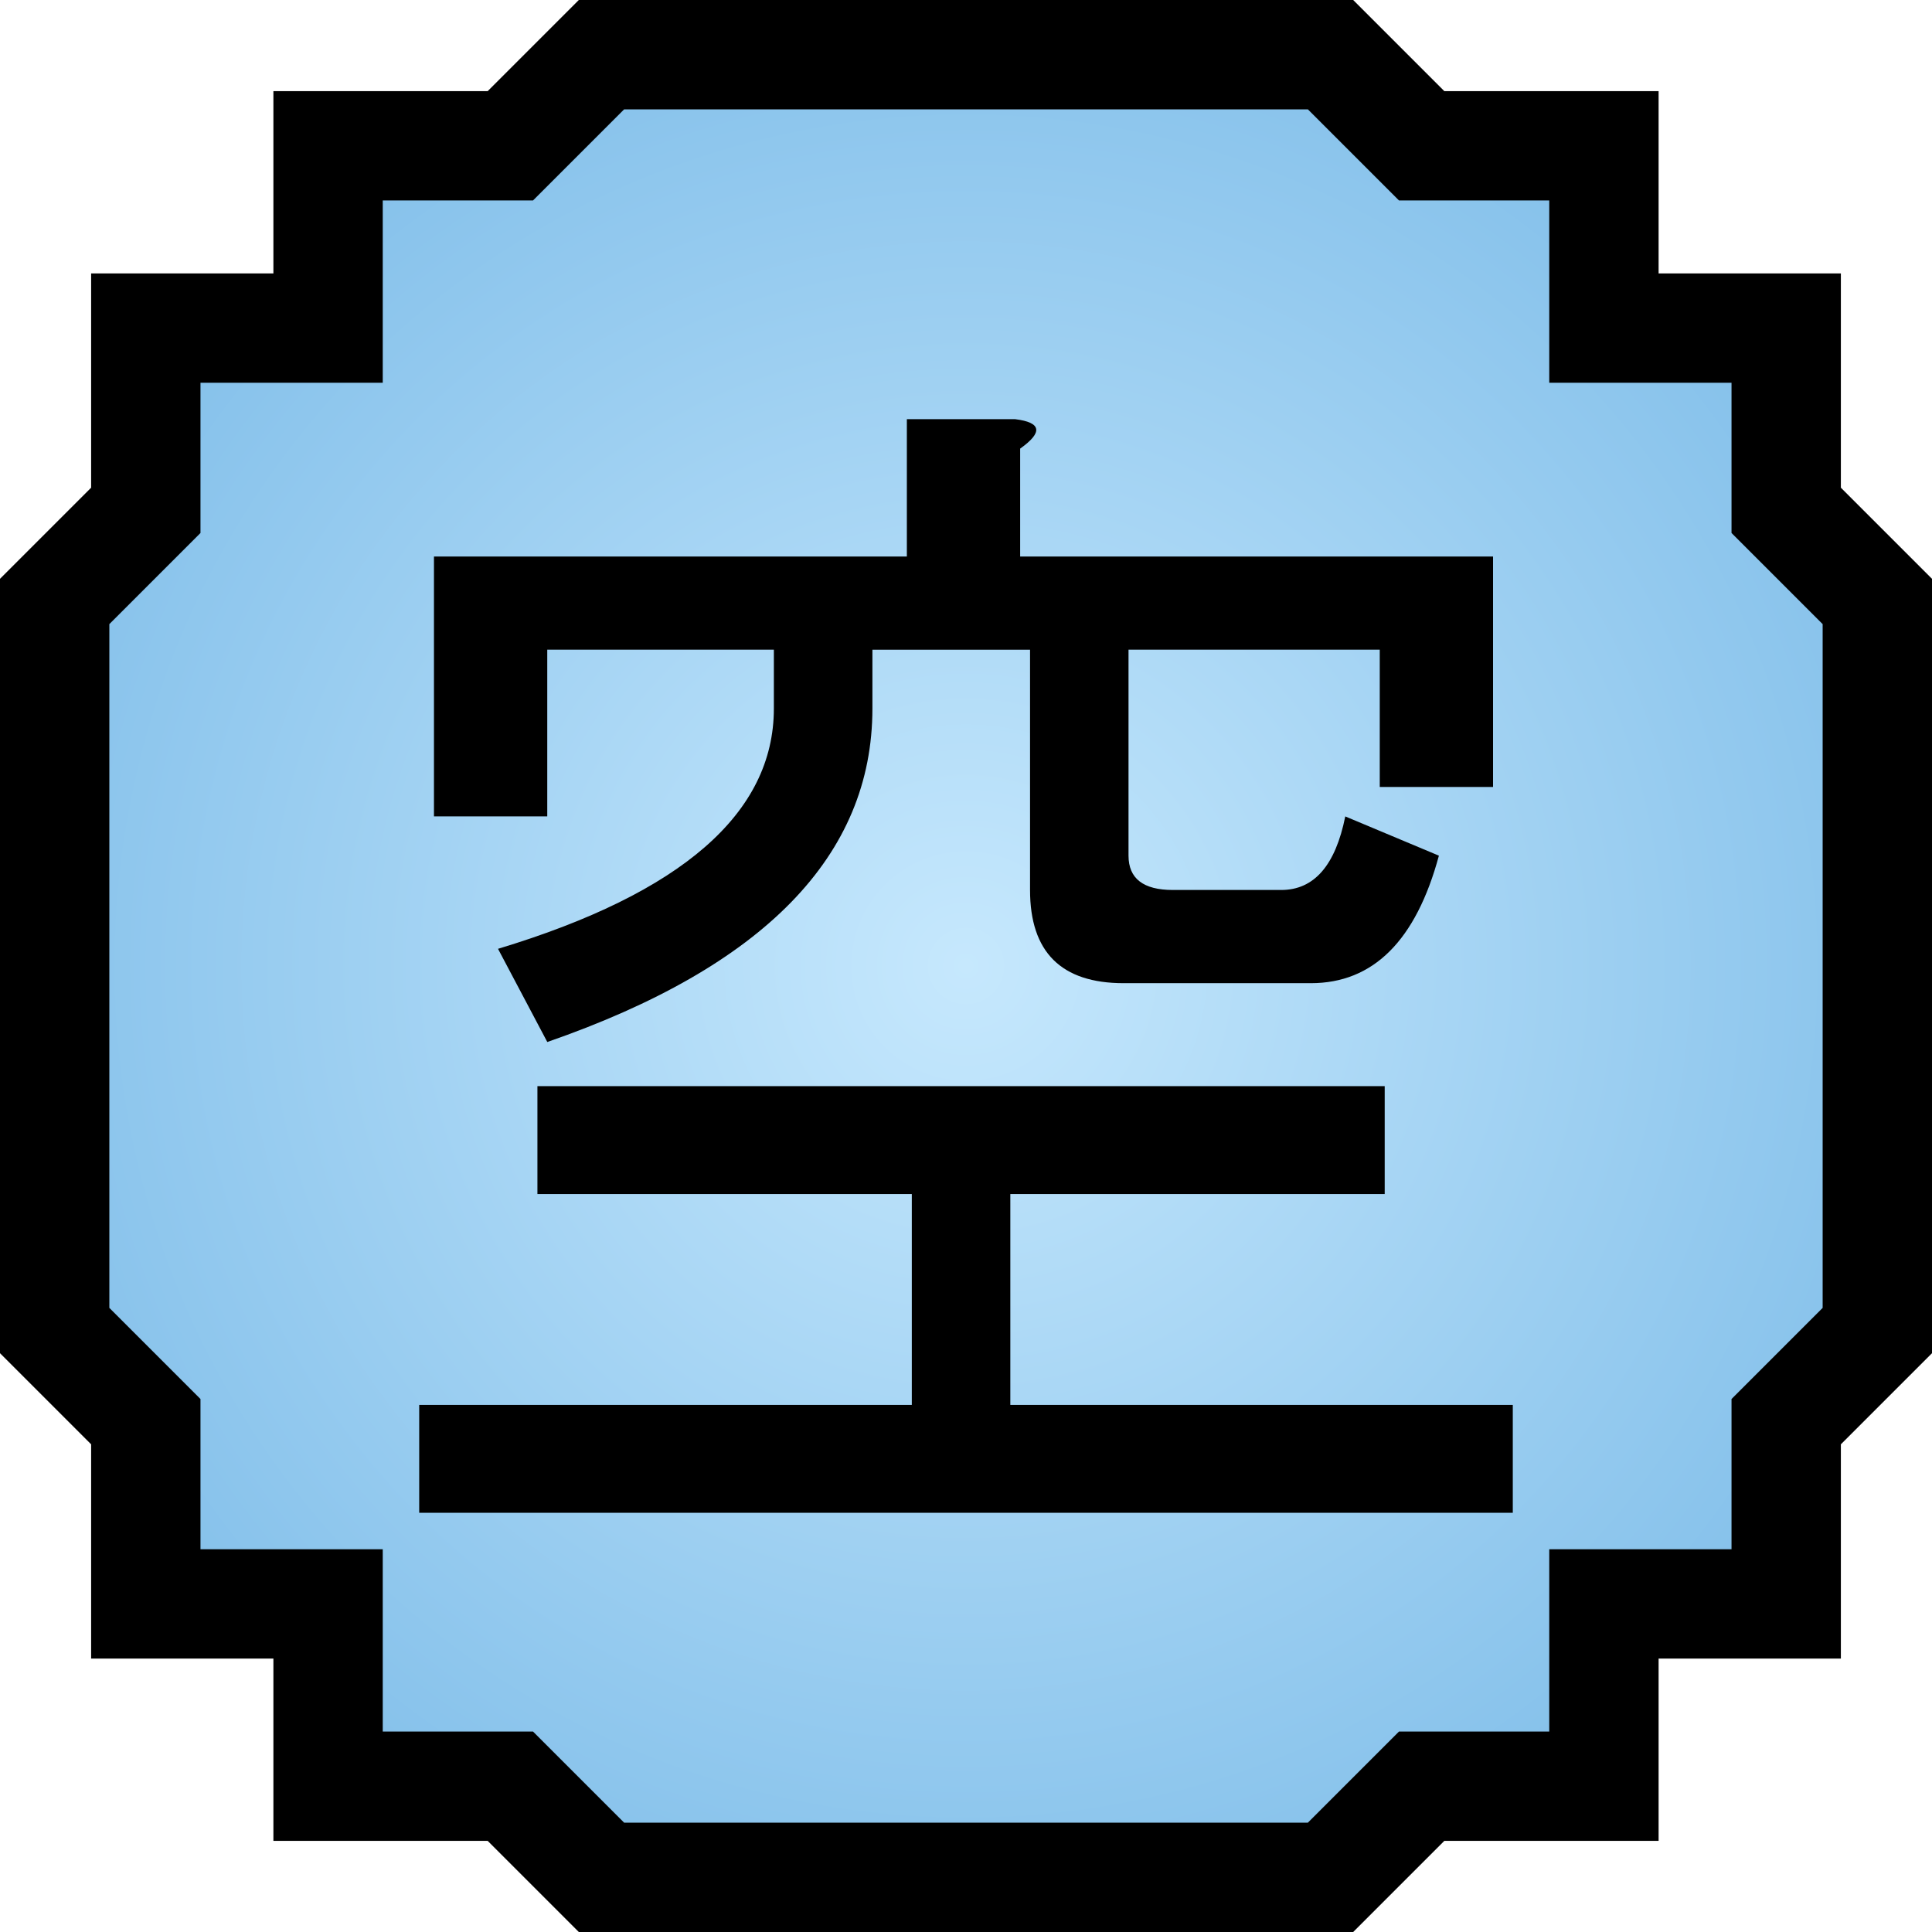
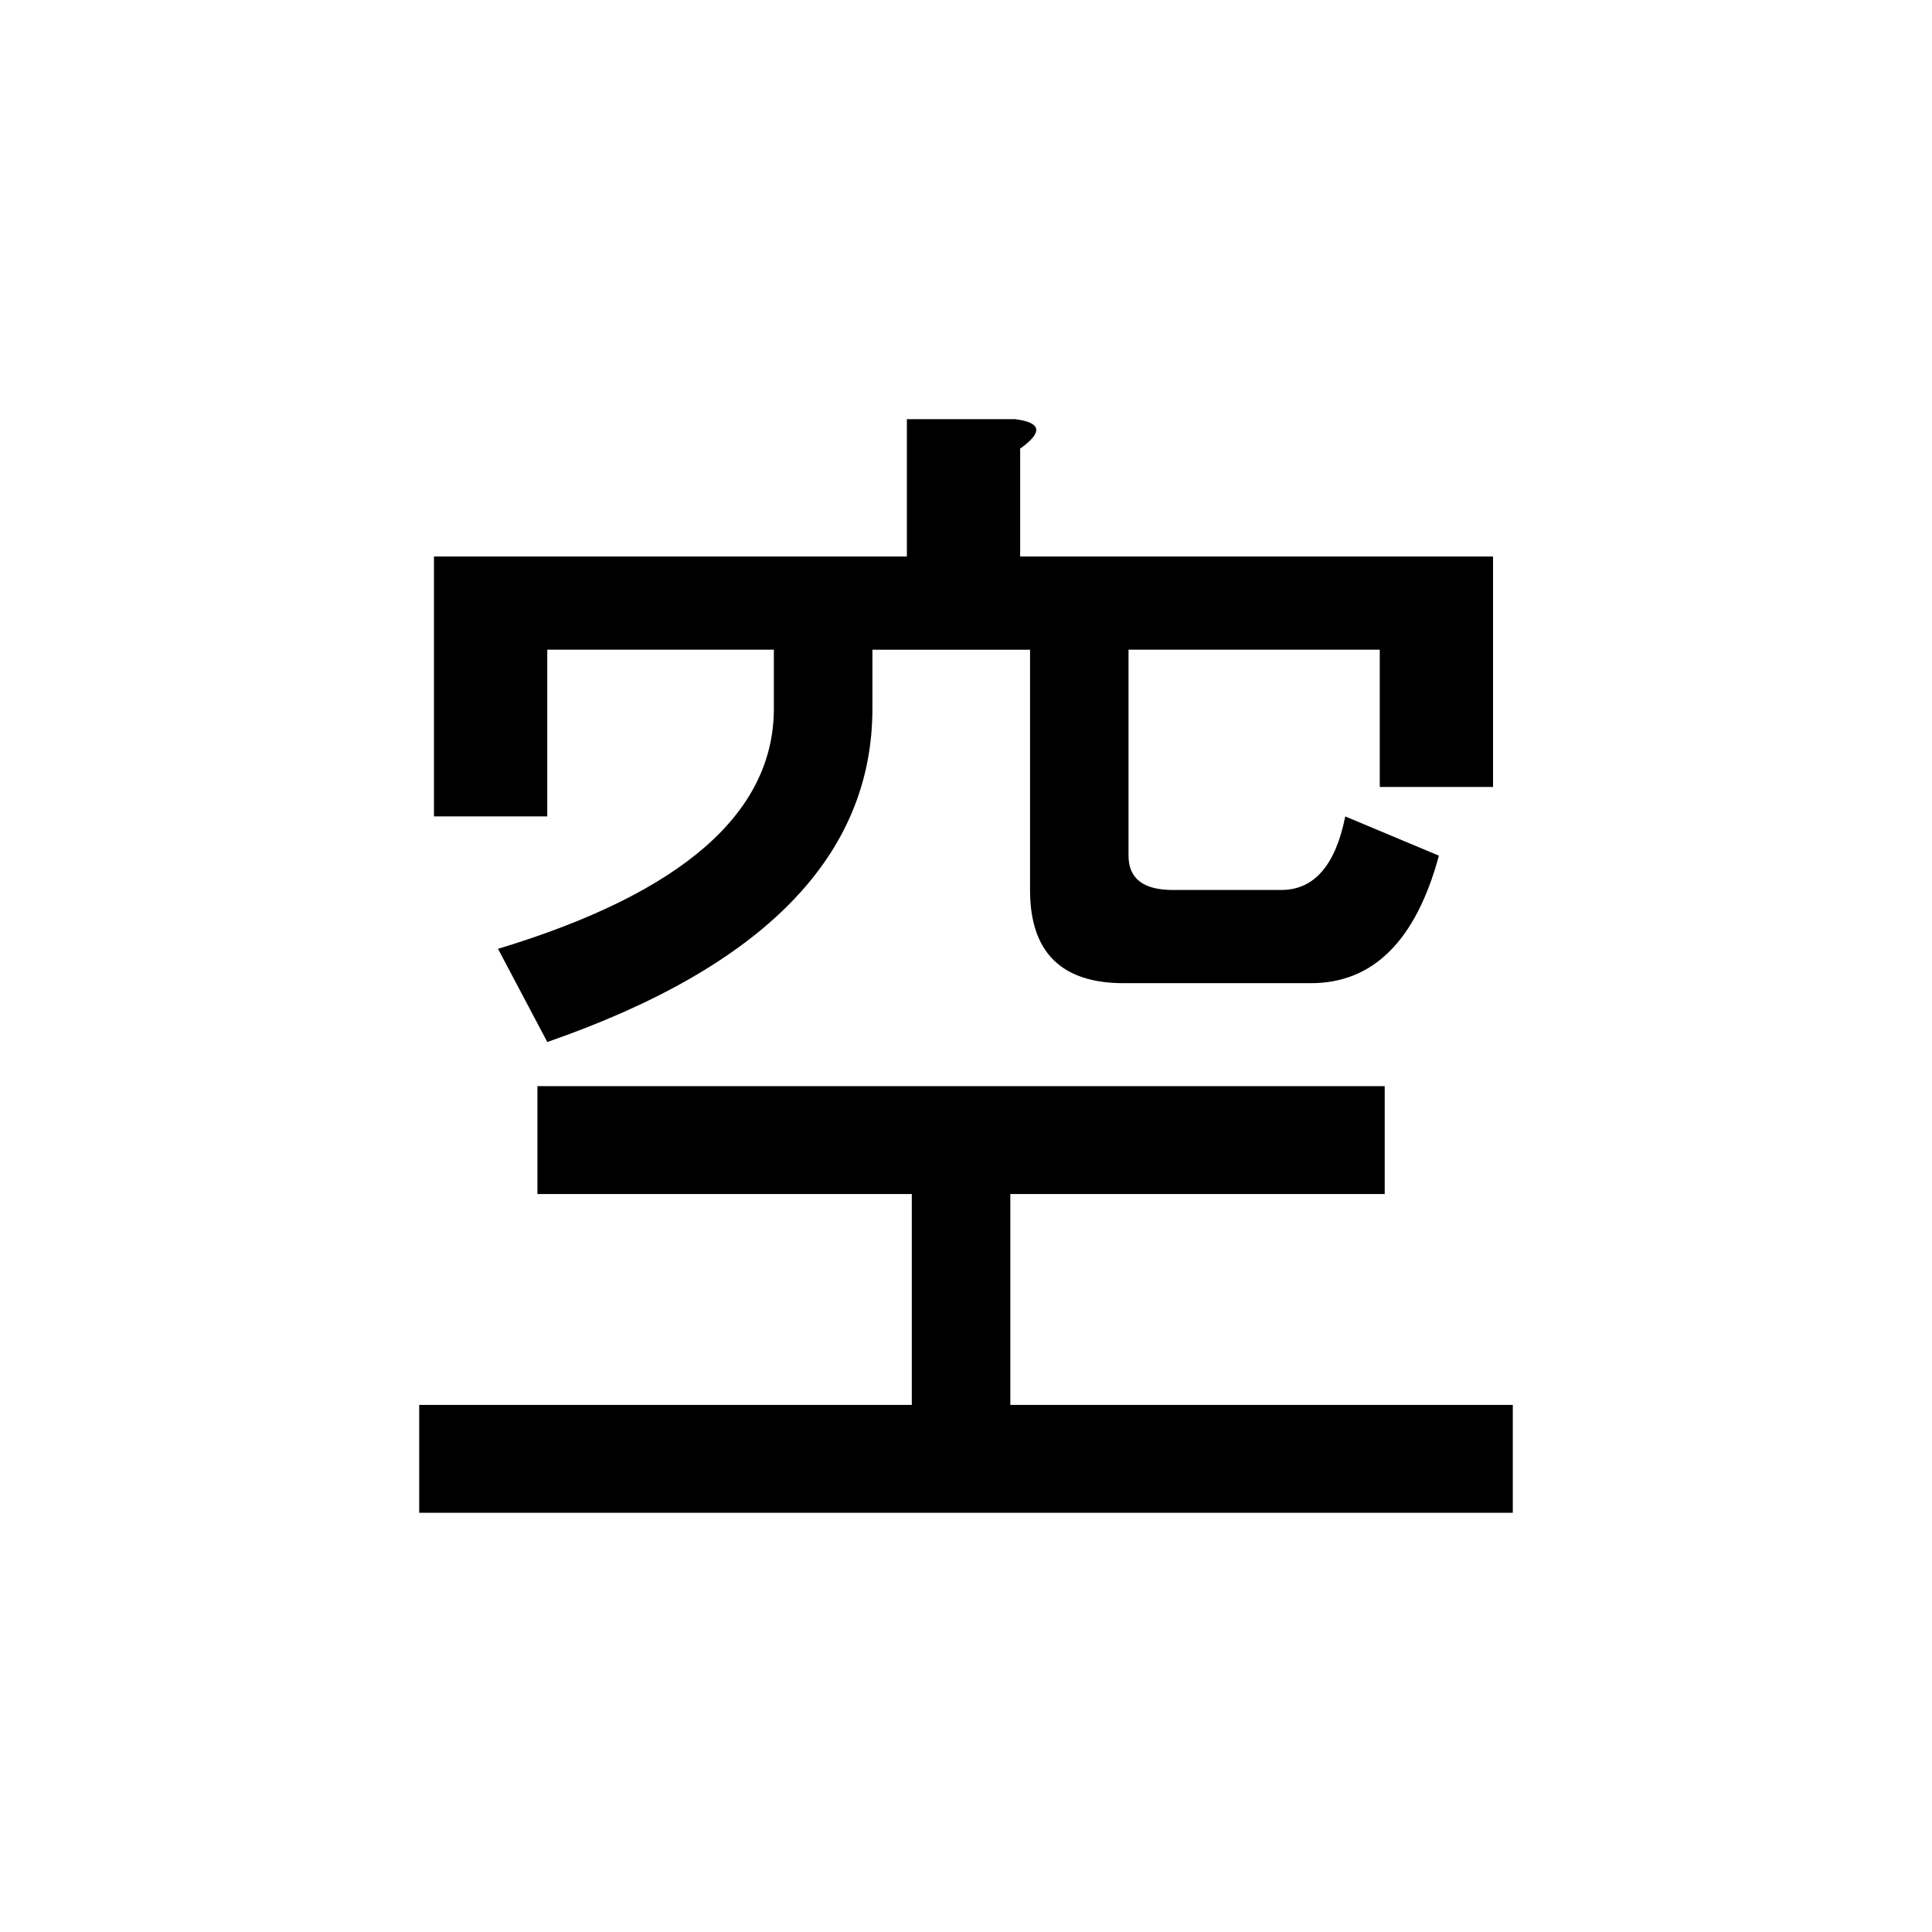
<svg xmlns="http://www.w3.org/2000/svg" xmlns:ns1="http://sodipodi.sourceforge.net/DTD/sodipodi-0.dtd" xmlns:ns2="http://www.inkscape.org/namespaces/inkscape" xmlns:xlink="http://www.w3.org/1999/xlink" id="svg3347" ns1:version="0.32" ns2:version="0.47 r22583" width="100" height="100" ns1:docname="Nature Icon Sky.svg" ns2:output_extension="org.inkscape.output.svg.inkscape" version="1.0">
  <defs id="defs3350">
    <linearGradient id="linearGradientSky">
      <stop offset="0" id="stopSky0" style="stop-color:#c6e8fd;stop-opacity:1;" />
      <stop id="stopSky1" offset="1" style="stop-color:#87c2eb;stop-opacity:1;" />
    </linearGradient>
    <radialGradient ns2:collect="always" xlink:href="#linearGradientSky" id="radialGradientSky" cx="50" cy="50" fx="50" fy="50" r="50" gradientTransform="translate(-7.6293929e-8,-2.9762939e-6)" gradientUnits="userSpaceOnUse" />
  </defs>
  <ns1:namedview ns2:window-height="940" ns2:window-width="1280" ns2:pageshadow="2" ns2:pageopacity="0.0" guidetolerance="10.0" gridtolerance="10.0" objecttolerance="50" borderopacity="1.0" bordercolor="#666666" pagecolor="#ffffff" id="base" showgrid="false" ns2:zoom="1" ns2:cx="99.679497" ns2:cy="82.028346" ns2:window-x="-8" ns2:window-y="-8" ns2:current-layer="svg3347" ns2:snap-center="true" ns2:object-nodes="false" ns2:window-maximized="1" />
-   <path id="Sky icon" style="fill:url(#radialGradientSky);fill-opacity:1;stroke:#000000;stroke-width:5.66;stroke-linecap:butt;stroke-linejoin:miter;stroke-miterlimit:4;stroke-opacity:1;stroke-dasharray:none" d="m 26.415,7.547 4.717,-4.717 37.736,0 4.717,4.717 9.434,0 0,9.434 9.434,0 0,9.434 4.717,4.717 0,37.736 -4.717,4.717 0,9.434 -9.434,0 0,9.434 -9.434,0 -4.717,4.717 -37.736,0 -4.717,-4.717 -9.434,0 0,-9.434 -9.434,0 0,-9.434 -4.717,-4.717 0,-37.736 4.717,-4.717 0,-9.434 9.434,0 0,-9.434 9.434,0 z" ns1:nodetypes="ccccccccccccccccccccccccccccc" />
  <path d="m 74.477,44.289 c -1.19,4.4 -3.4,6.6 -6.629,6.6 l -9.689,0 c -3.23,2.3e-5 -4.845,-1.608 -4.844,-4.823 l 0,-12.438 -8.159,0 0,3.046 c -3e-5,7.615 -5.609,13.368 -16.828,17.26 L 25.777,49.111 c 9.519,-2.877 14.278,-7.023 14.278,-12.438 l 0,-3.046 -11.729,0 0,8.63 -5.864,0 0,-13.453 24.477,0 0,-7.107 5.609,0 c 1.36,0.169 1.445,0.677 0.255,1.523 l 0,5.584 24.477,0 0,11.93 -5.864,0 0,-7.107 -13.004,0 0,10.661 c -4e-5,1.185 0.765,1.777 2.295,1.777 l 5.609,0 c 1.7,2.8e-5 2.805,-1.269 3.315,-3.807 z m 3.825,28.429 0,5.584 -56.604,0 0,-5.584 25.497,0 0,-10.915 -19.378,0 0,-5.584 43.855,0 0,5.584 -19.378,0 0,10.915 z" id="Sky kanji" />
</svg>